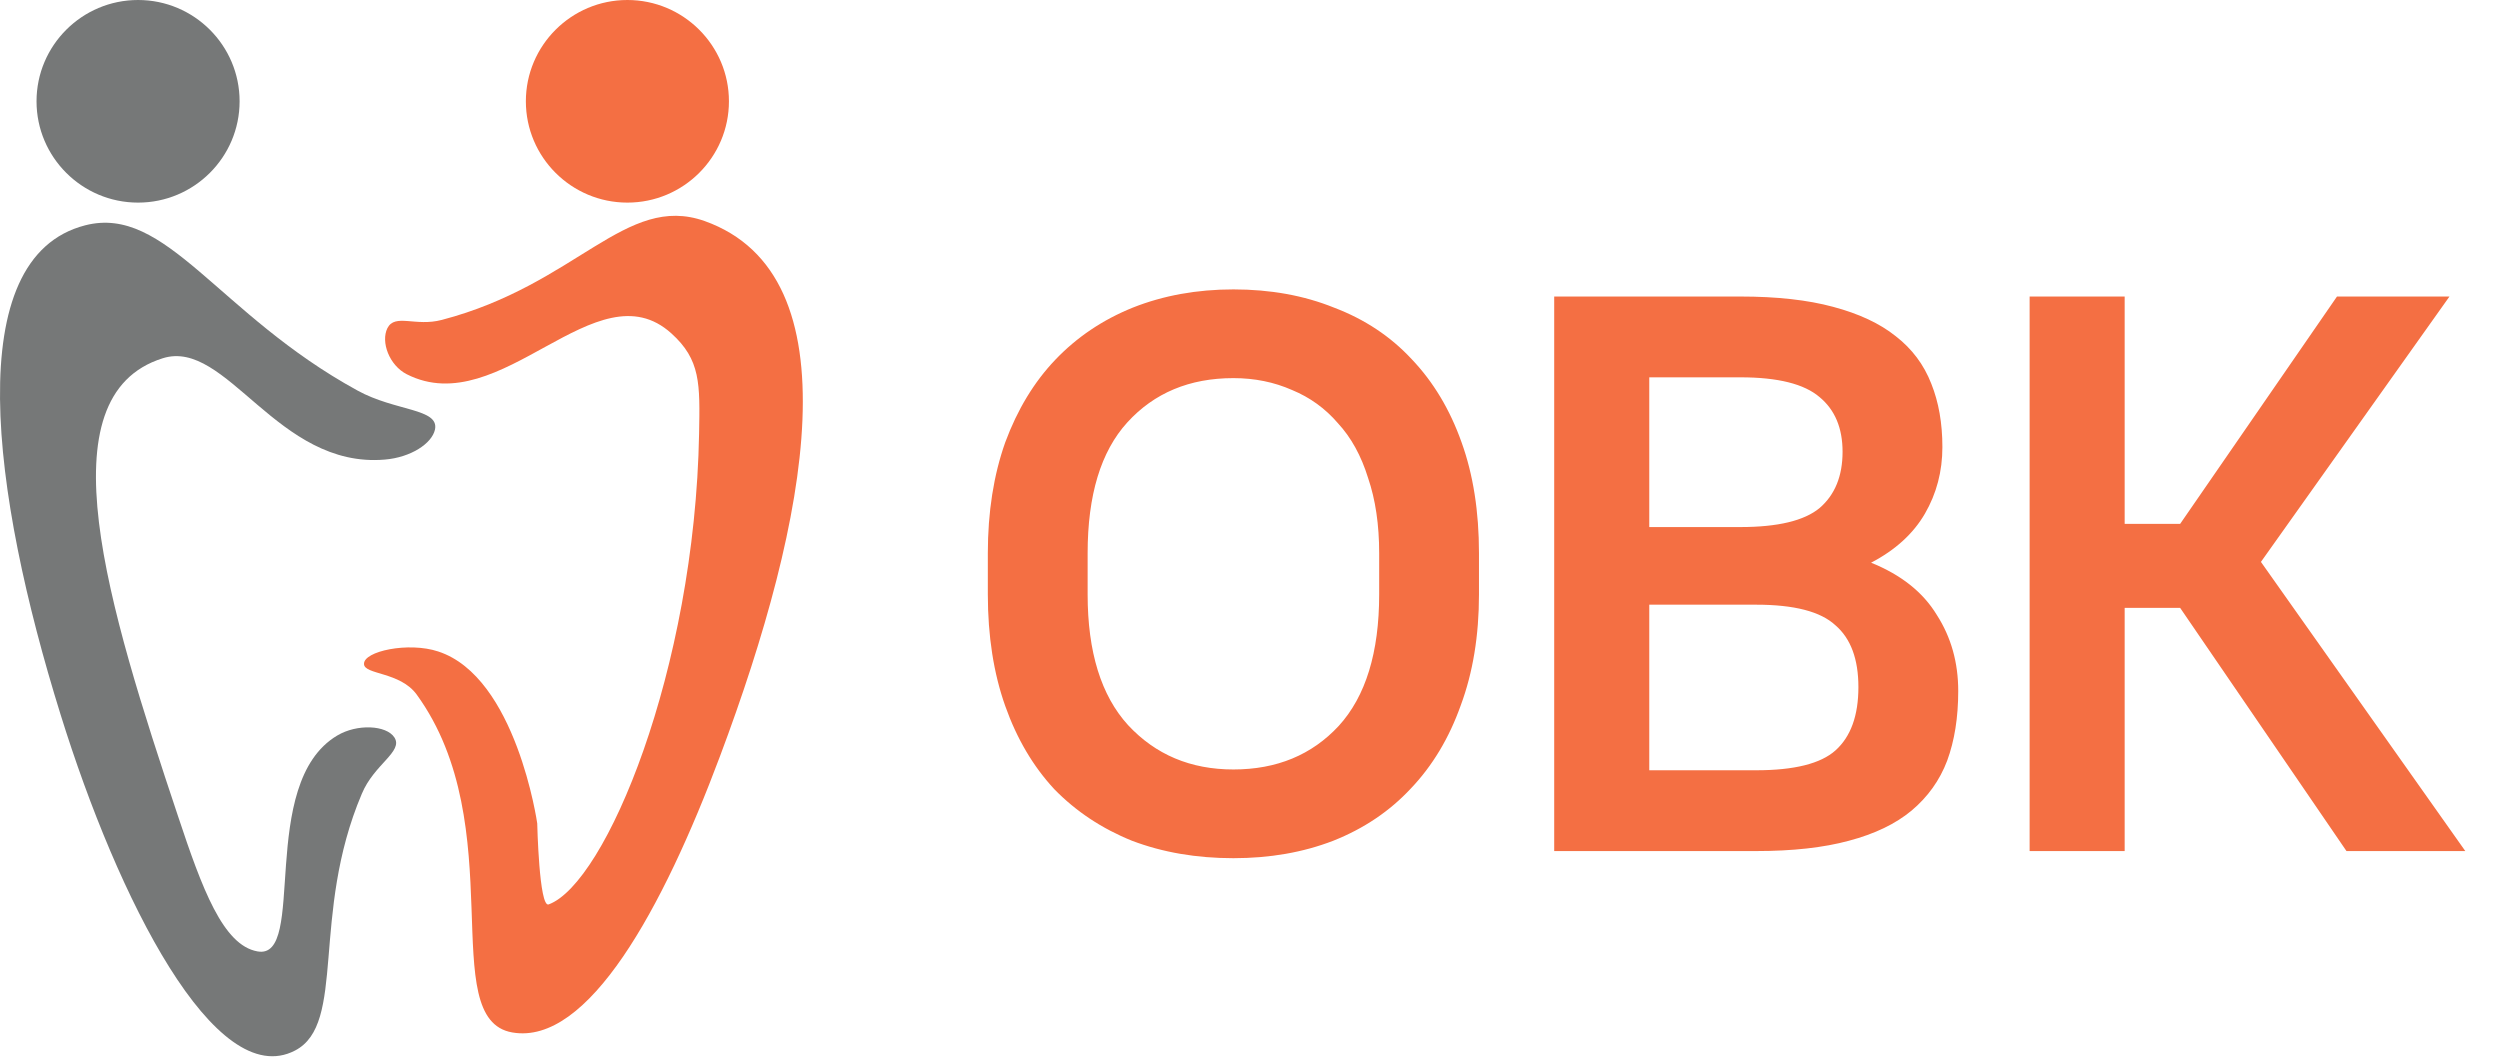
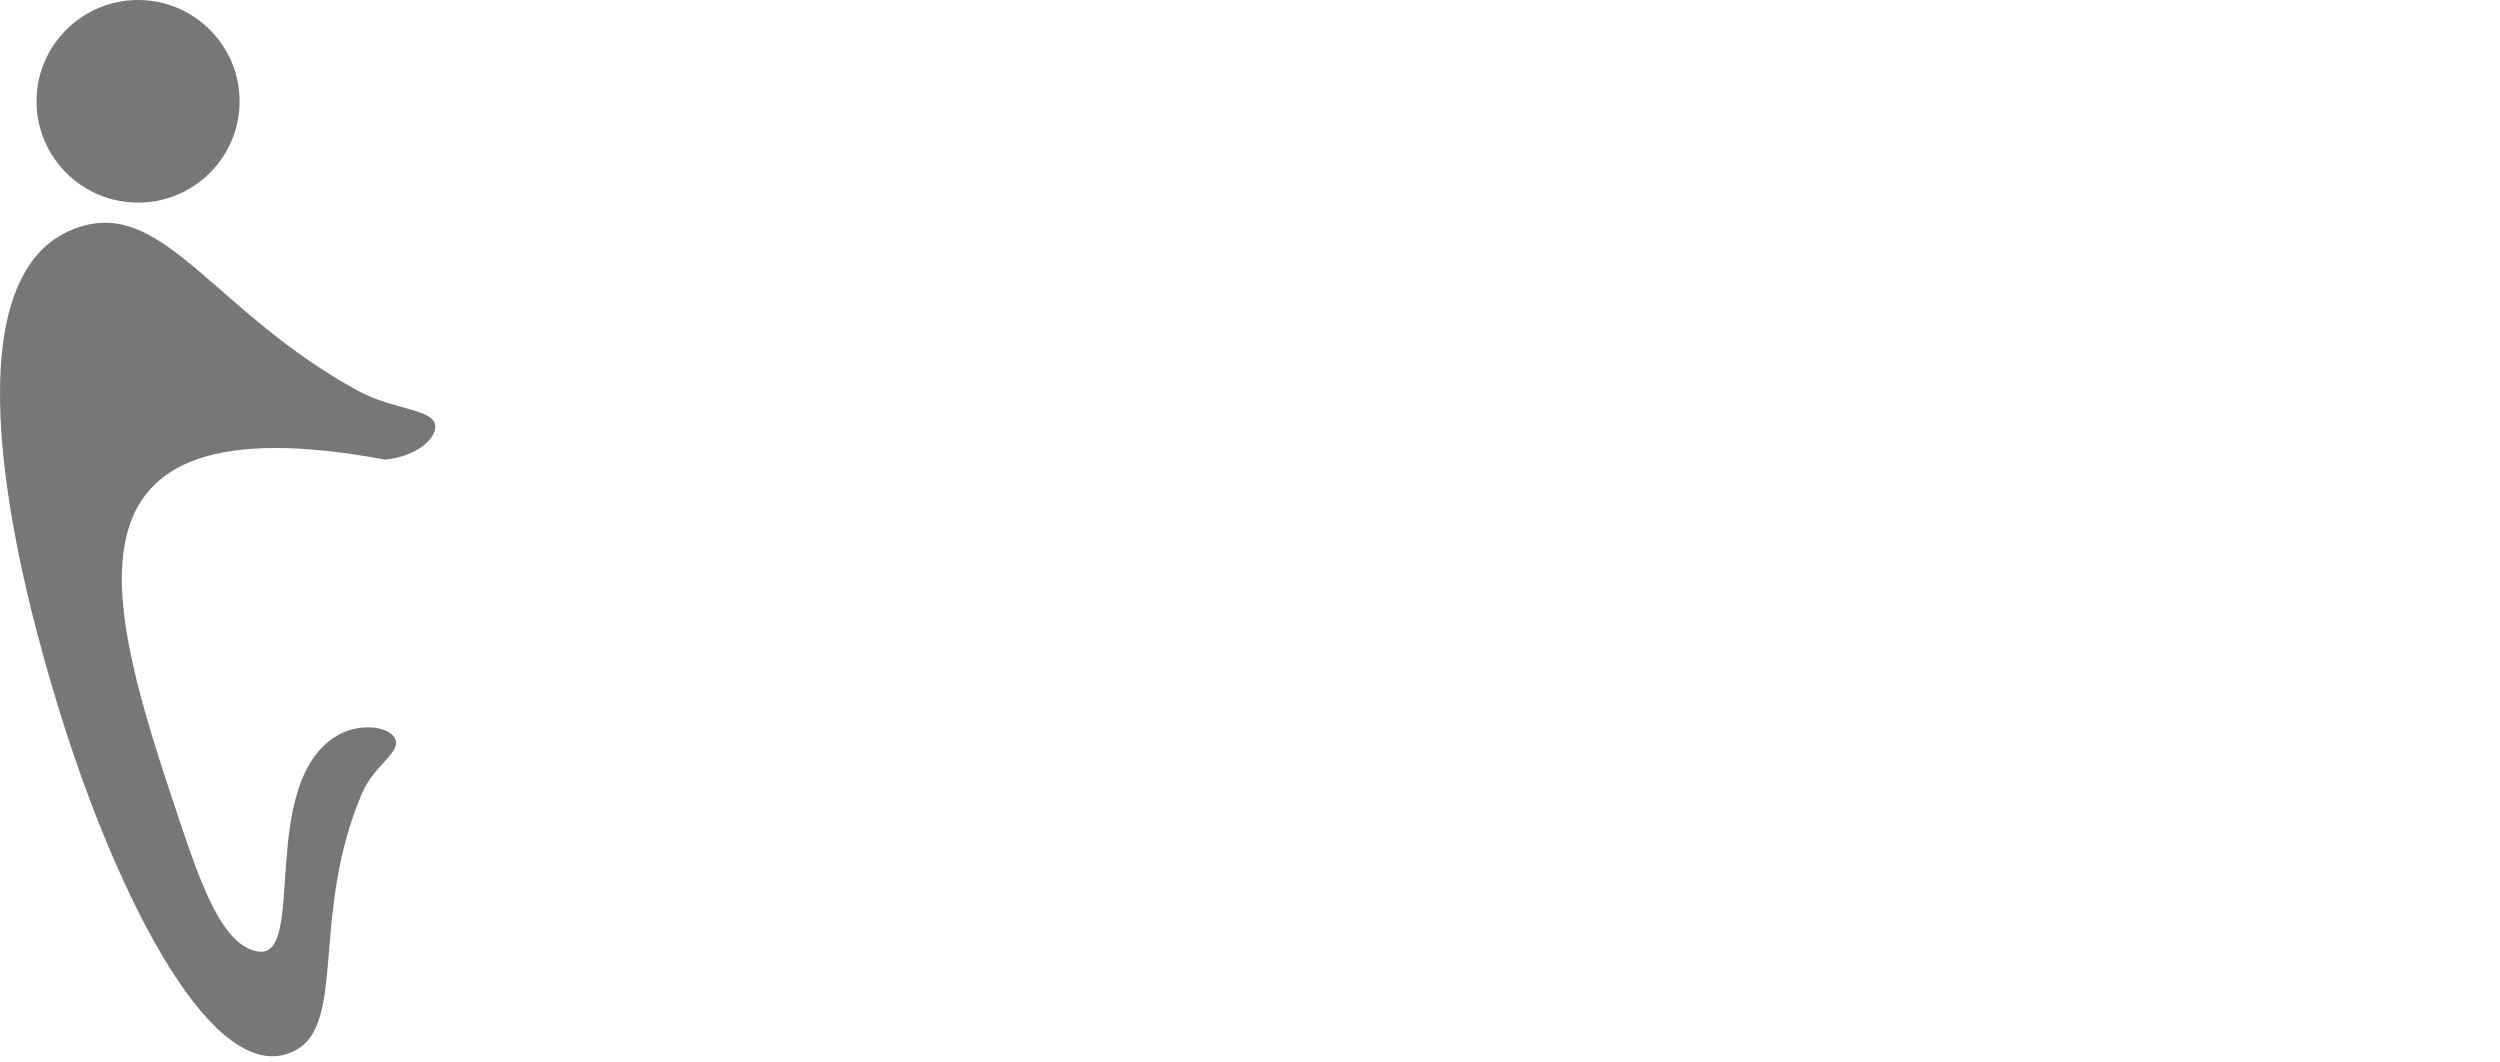
<svg xmlns="http://www.w3.org/2000/svg" width="113" height="48" viewBox="0 0 113 48" fill="none">
-   <path d="M55.75 38.79C54.079 38.79 52.551 38.528 51.167 38.002C49.806 37.453 48.636 36.677 47.658 35.675C46.703 34.648 45.963 33.395 45.438 31.915C44.913 30.435 44.65 28.752 44.65 26.866V25.004C44.65 23.142 44.913 21.471 45.438 19.991C45.987 18.511 46.739 17.27 47.694 16.267C48.672 15.241 49.842 14.453 51.203 13.904C52.587 13.355 54.103 13.081 55.75 13.081C57.421 13.081 58.937 13.355 60.297 13.904C61.682 14.429 62.852 15.205 63.806 16.232C64.785 17.258 65.537 18.511 66.062 19.991C66.588 21.448 66.85 23.119 66.85 25.004V26.866C66.85 28.728 66.576 30.399 66.027 31.879C65.501 33.359 64.749 34.613 63.771 35.639C62.816 36.666 61.646 37.453 60.262 38.002C58.901 38.528 57.397 38.79 55.75 38.79ZM55.75 34.78C57.707 34.78 59.295 34.123 60.512 32.81C61.73 31.474 62.339 29.492 62.339 26.866V25.004C62.339 23.715 62.171 22.581 61.837 21.603C61.527 20.6 61.073 19.777 60.477 19.132C59.904 18.464 59.211 17.962 58.4 17.628C57.588 17.27 56.705 17.091 55.75 17.091C53.769 17.091 52.169 17.759 50.952 19.096C49.758 20.409 49.161 22.379 49.161 25.004V26.866C49.161 29.468 49.77 31.438 50.988 32.775C52.229 34.111 53.816 34.78 55.75 34.78ZM70.25 13.403H78.665C80.312 13.403 81.709 13.558 82.854 13.868C84.024 14.179 84.967 14.62 85.683 15.193C86.423 15.766 86.96 16.482 87.294 17.342C87.629 18.177 87.796 19.132 87.796 20.206C87.796 21.304 87.533 22.307 87.008 23.214C86.483 24.121 85.671 24.861 84.573 25.434C85.934 25.983 86.924 26.771 87.545 27.797C88.19 28.8 88.512 29.946 88.512 31.235C88.512 32.428 88.345 33.479 88.011 34.386C87.676 35.269 87.139 36.021 86.399 36.642C85.683 37.238 84.74 37.692 83.57 38.002C82.425 38.313 81.028 38.468 79.381 38.468H70.25V13.403ZM74.547 27.332V34.816H79.381C81.1 34.816 82.293 34.517 82.962 33.92C83.654 33.3 84 32.345 84 31.056C84 29.791 83.654 28.86 82.962 28.263C82.293 27.642 81.1 27.332 79.381 27.332H74.547ZM74.547 17.055V23.823H78.665C80.36 23.823 81.553 23.536 82.246 22.963C82.938 22.367 83.284 21.519 83.284 20.421C83.284 19.347 82.938 18.523 82.246 17.95C81.553 17.354 80.36 17.055 78.665 17.055H74.547ZM98.542 27.475H96.035V38.468H91.739V13.403H96.035V23.68H98.542L105.632 13.403H110.716L102.194 25.398L111.432 38.468H106.061L98.542 27.475Z" fill="#F46F43" />
-   <path d="M19.662 19.413C19.523 20.052 18.563 20.676 17.395 20.773C12.527 21.189 10.246 15.278 7.353 16.194C1.929 17.901 4.864 27.364 8.049 36.898C9.133 40.159 10.079 42.726 11.637 43.003C13.904 43.42 11.609 35.413 15.239 33.248C16.143 32.707 17.464 32.776 17.826 33.331C18.243 33.97 16.908 34.539 16.352 35.885C14.029 41.352 15.67 46.278 13.334 47.485C9.732 49.359 5.337 40.658 2.736 32.291C-0.38 22.286 -1.812 11.642 3.848 10.185C7.506 9.242 9.843 14.196 16.157 17.651C17.868 18.595 19.857 18.456 19.662 19.413ZM6.241 9.158C3.709 9.158 1.651 7.105 1.651 4.579C1.651 2.054 3.709 0 6.241 0C8.772 0 10.83 2.054 10.83 4.579C10.83 7.105 8.772 9.158 6.241 9.158Z" fill="#767878" />
-   <path d="M16.453 30.015C16.425 29.432 18.47 29.002 19.805 29.446C23.338 30.598 24.283 37.217 24.283 37.217C24.283 37.217 24.367 41.033 24.798 40.88C27.371 39.937 31.404 30.306 31.599 19.594C31.641 17.346 31.669 16.263 30.347 15.07C26.954 12.003 22.642 19.08 18.386 16.916C17.594 16.513 17.204 15.458 17.51 14.834C17.858 14.154 18.776 14.778 19.972 14.459C26.078 12.864 28.275 8.728 31.849 9.991C38.692 12.433 36.564 23.465 32.545 34.178C29.958 41.088 26.578 47.263 23.157 46.667C19.68 46.07 23.157 37.342 18.831 31.389C18.08 30.362 16.467 30.5 16.453 30.015ZM28.358 9.158C25.827 9.158 23.769 7.105 23.769 4.579C23.769 2.054 25.827 0 28.358 0C30.89 0 32.948 2.054 32.948 4.579C32.948 7.105 30.89 9.158 28.358 9.158Z" fill="#F46F43" />
+   <path d="M19.662 19.413C19.523 20.052 18.563 20.676 17.395 20.773C1.929 17.901 4.864 27.364 8.049 36.898C9.133 40.159 10.079 42.726 11.637 43.003C13.904 43.42 11.609 35.413 15.239 33.248C16.143 32.707 17.464 32.776 17.826 33.331C18.243 33.97 16.908 34.539 16.352 35.885C14.029 41.352 15.67 46.278 13.334 47.485C9.732 49.359 5.337 40.658 2.736 32.291C-0.38 22.286 -1.812 11.642 3.848 10.185C7.506 9.242 9.843 14.196 16.157 17.651C17.868 18.595 19.857 18.456 19.662 19.413ZM6.241 9.158C3.709 9.158 1.651 7.105 1.651 4.579C1.651 2.054 3.709 0 6.241 0C8.772 0 10.83 2.054 10.83 4.579C10.83 7.105 8.772 9.158 6.241 9.158Z" fill="#767878" />
</svg>